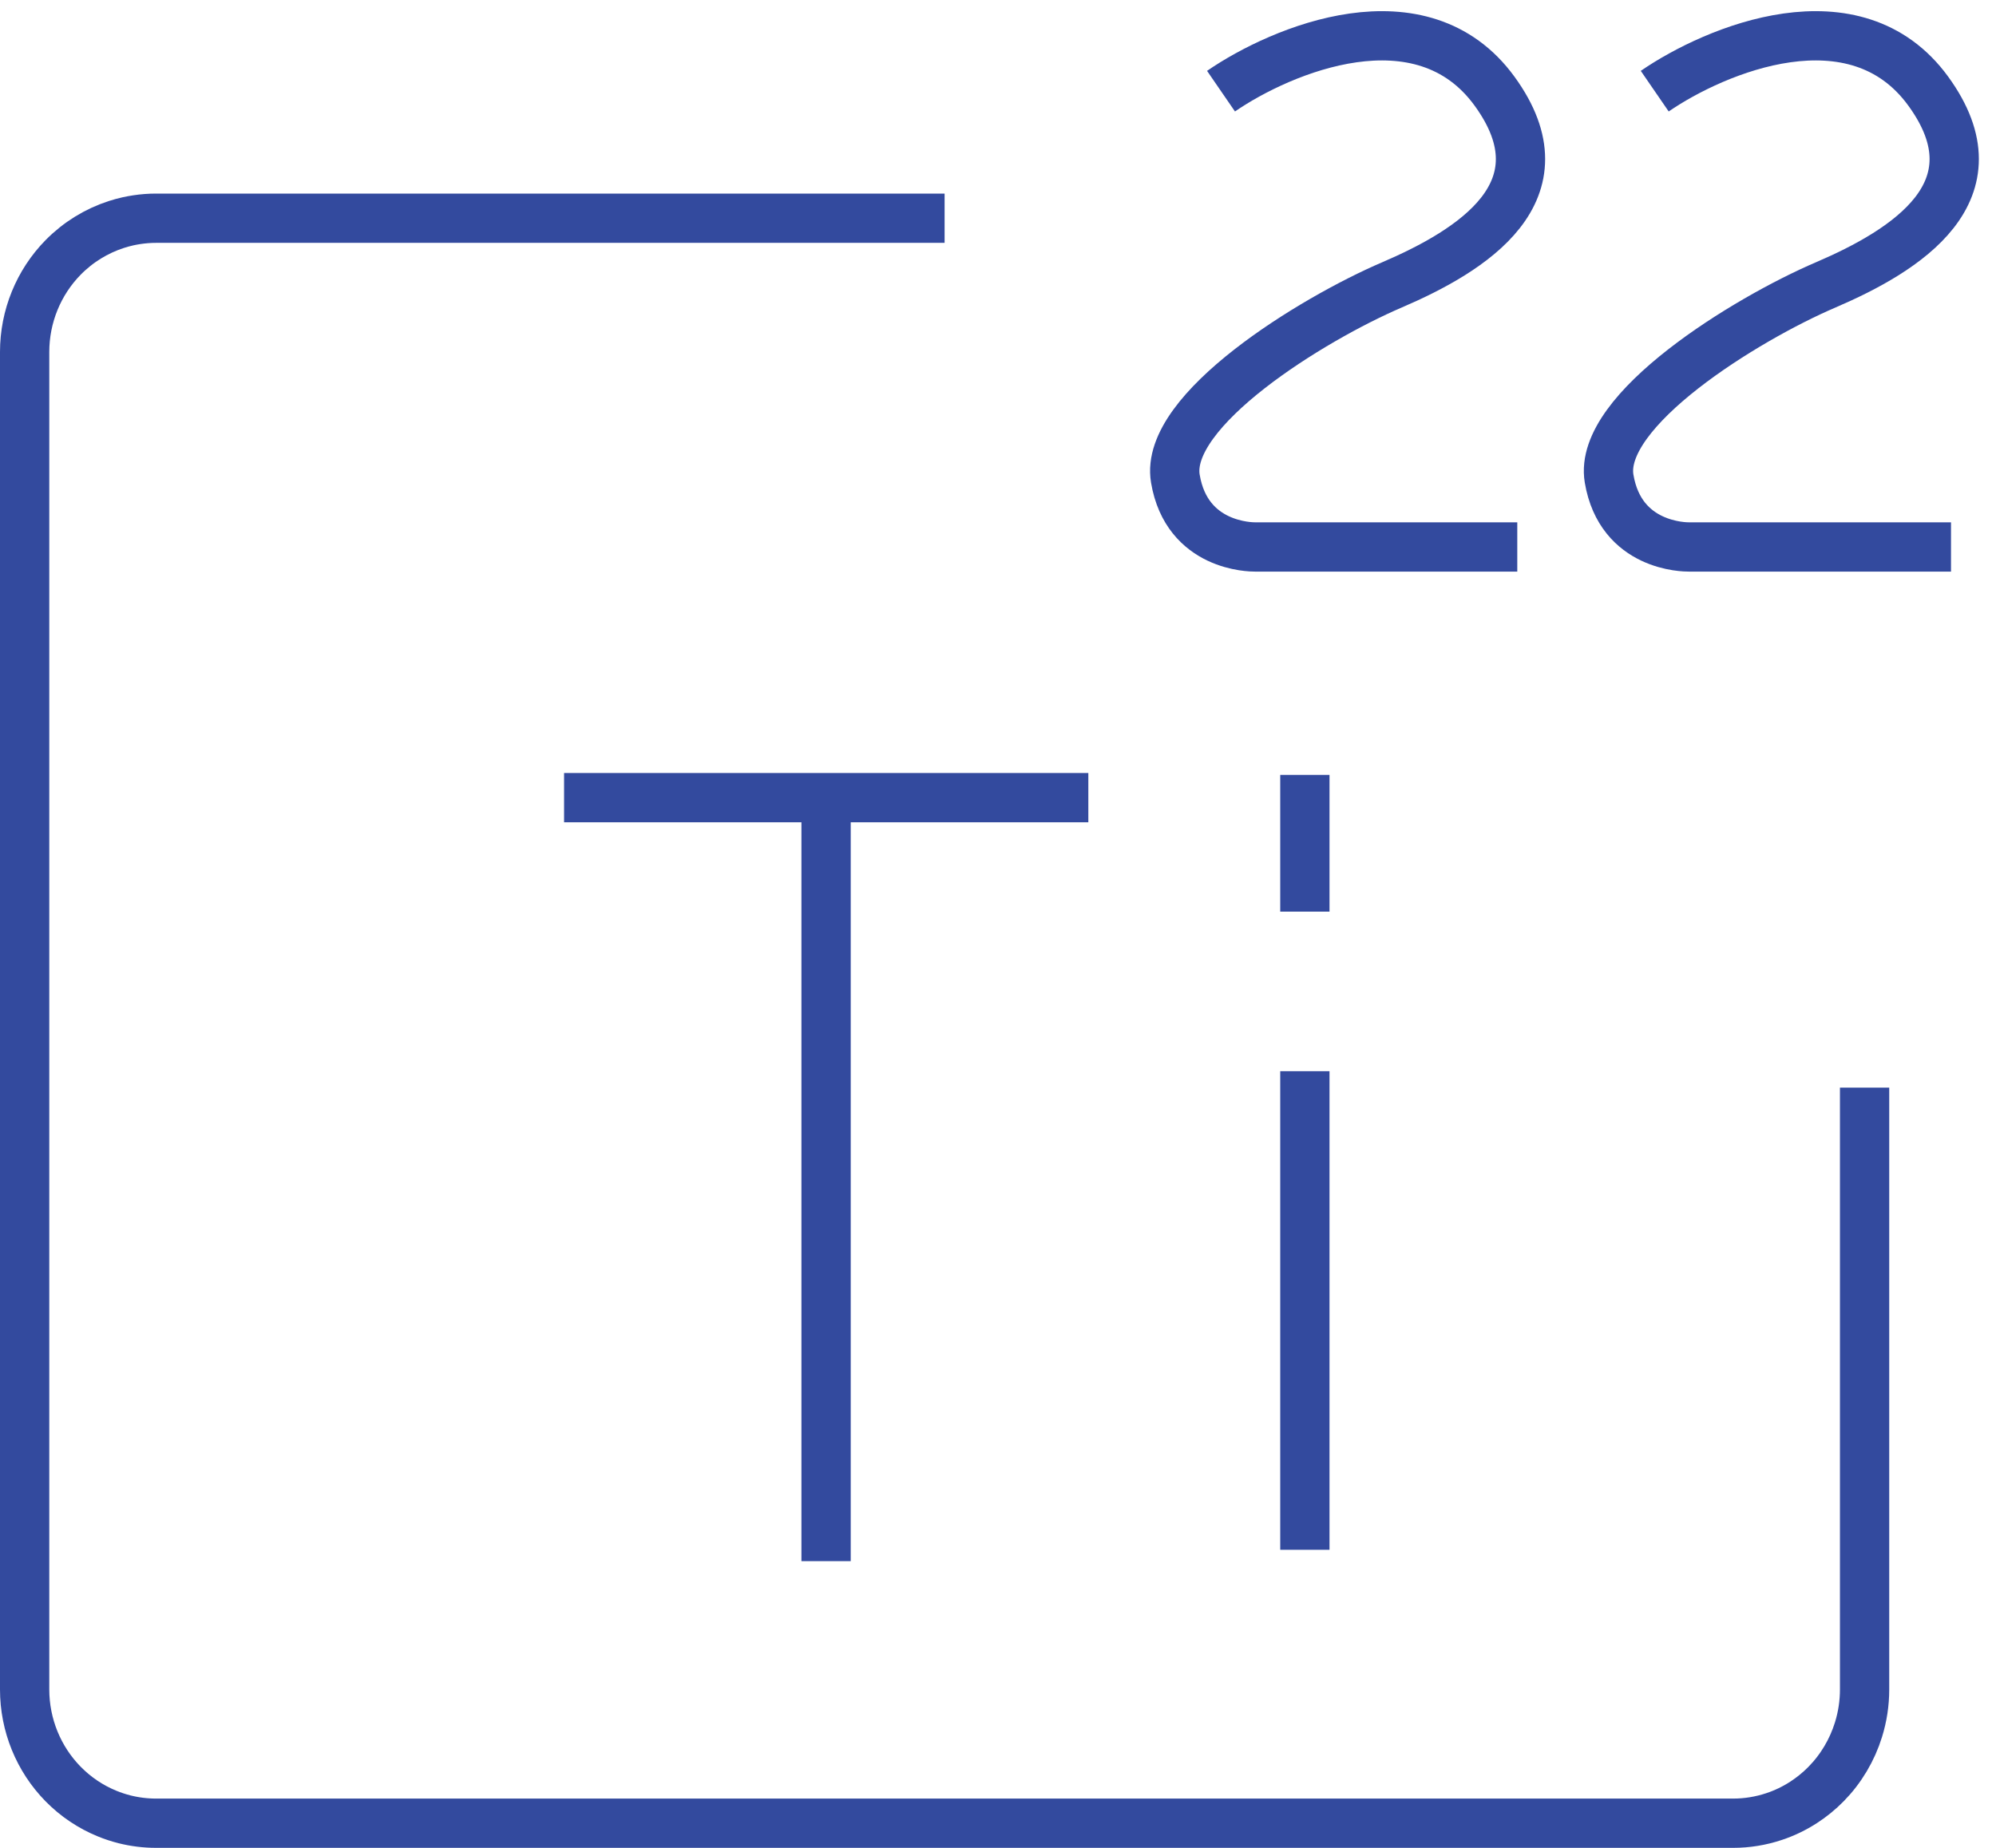
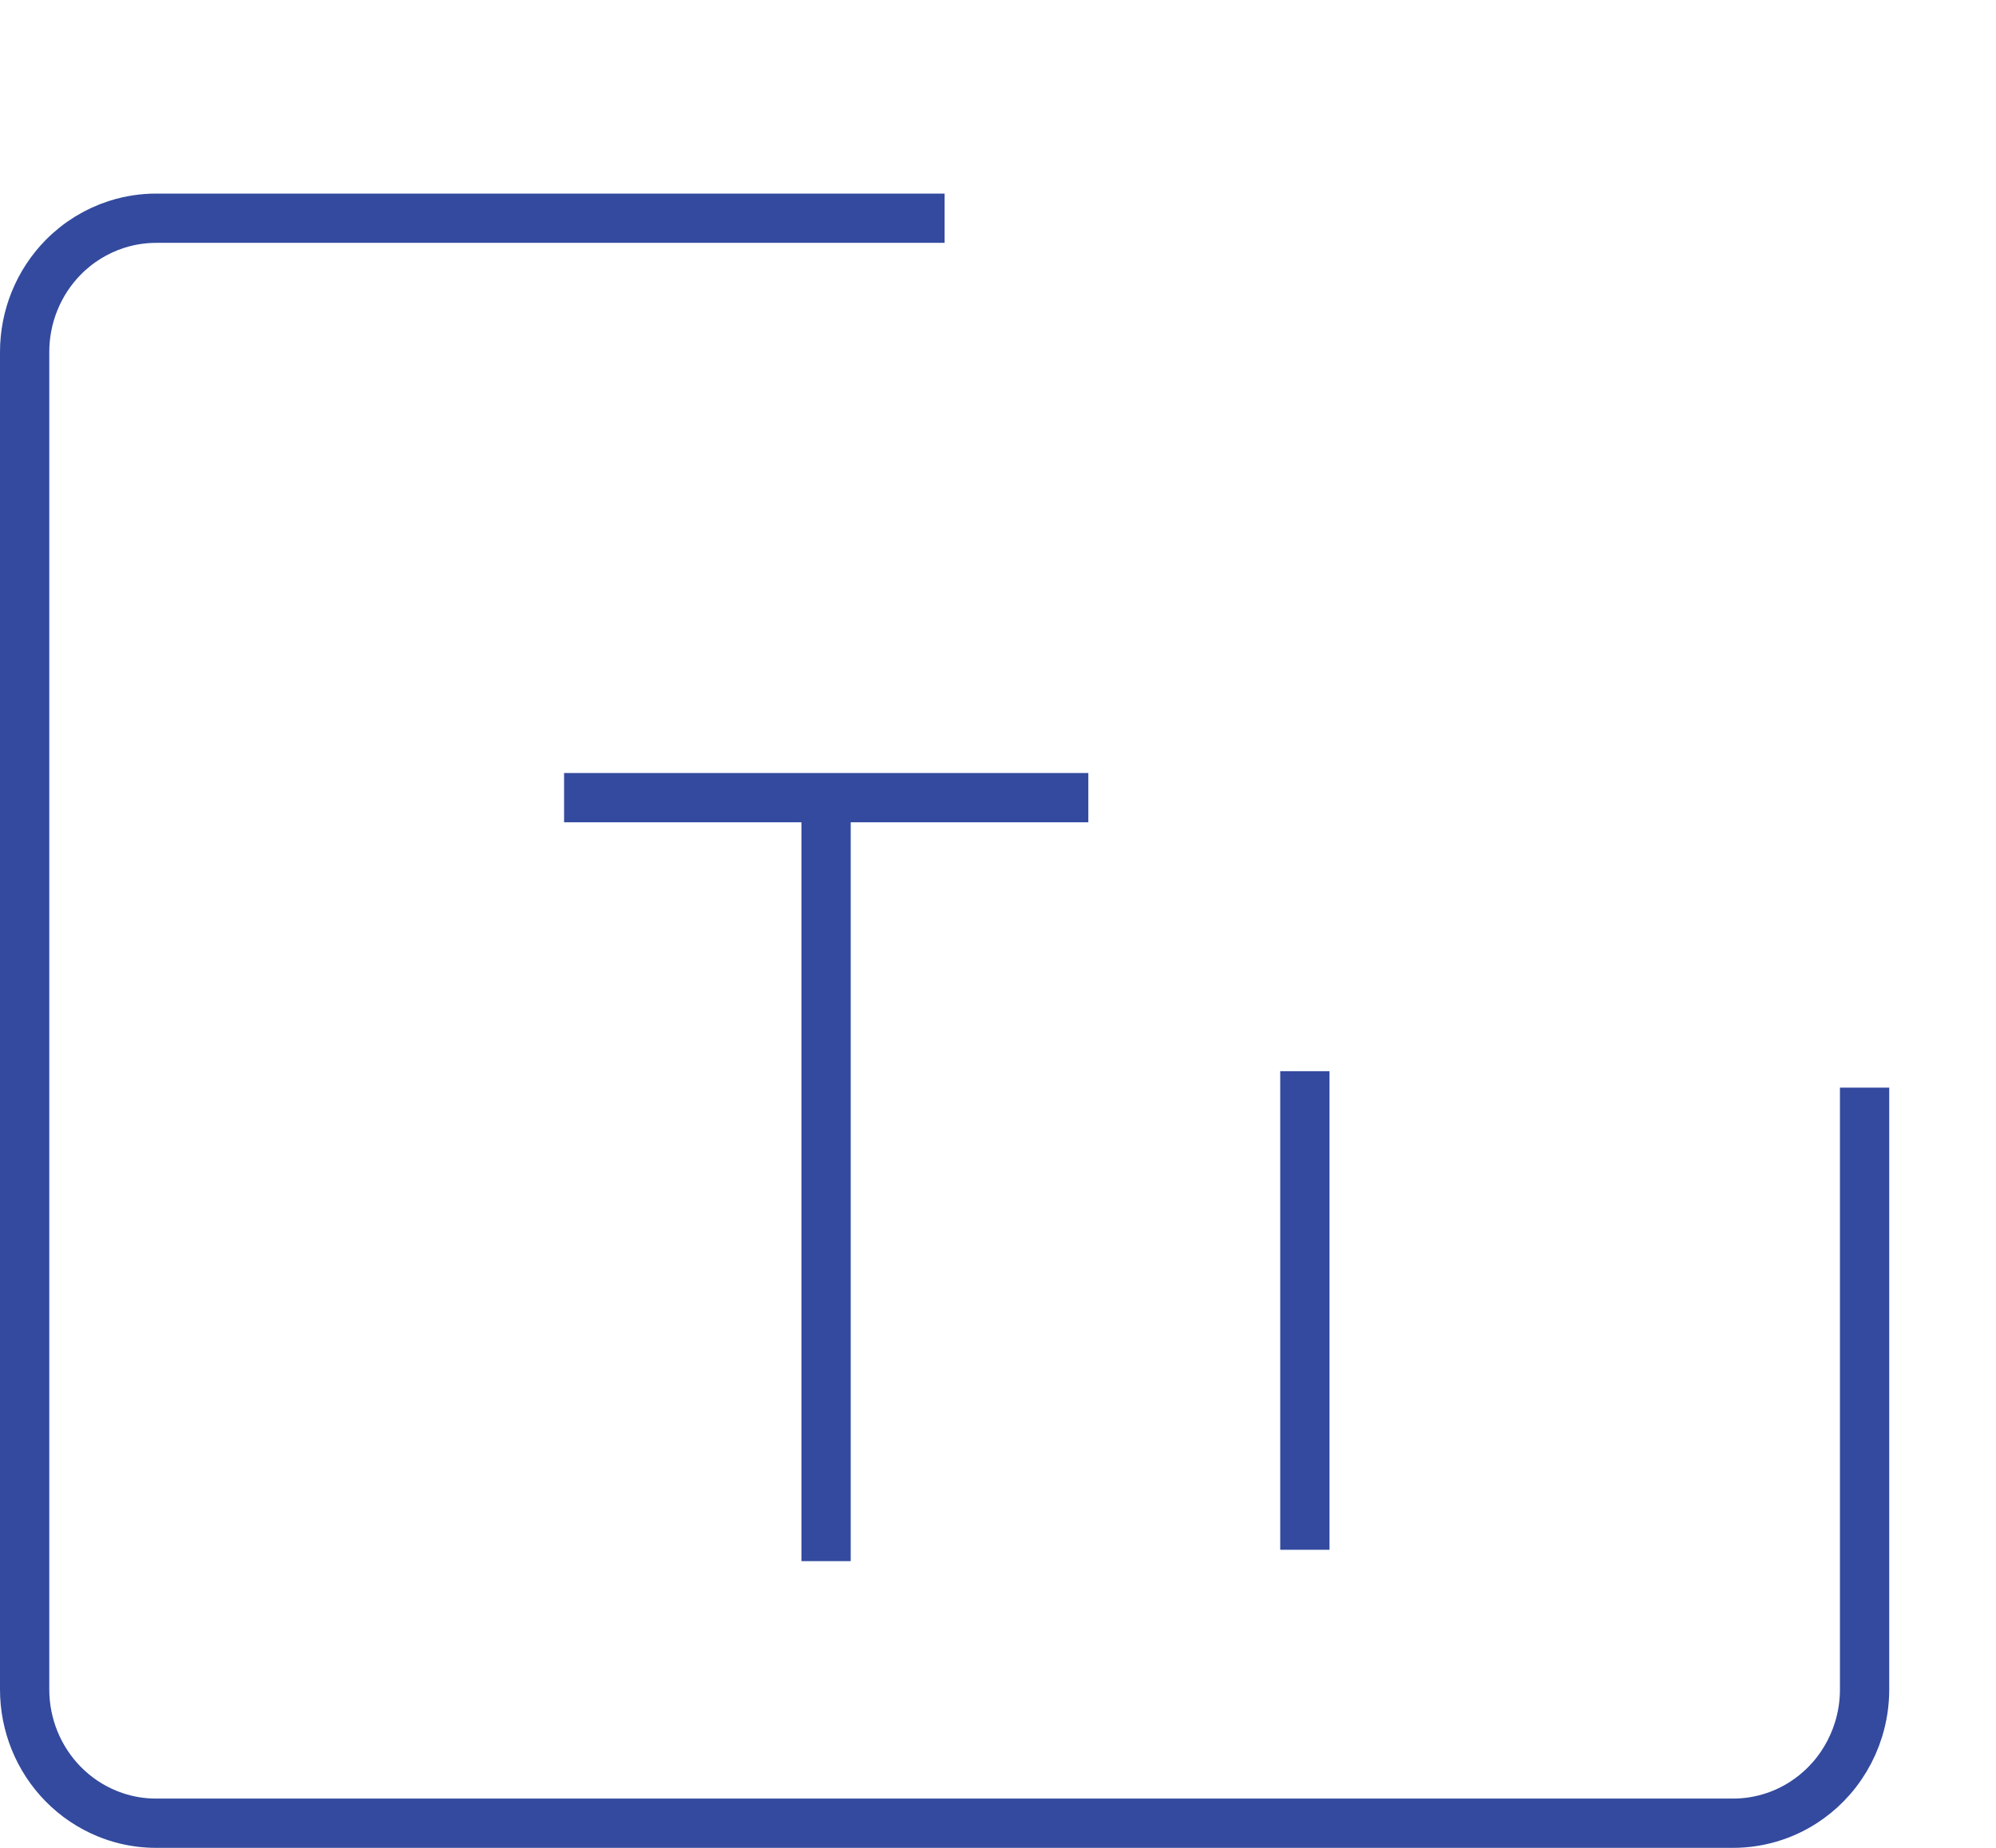
<svg xmlns="http://www.w3.org/2000/svg" width="81" height="75" viewBox="0 0 81 75" fill="none">
-   <path d="M49.55 3.7C52.016 2.005 57.69 -0.37 60.65 3.7C63.61 7.77 59.723 10.175 56.487 11.563C53.252 12.95 47.233 16.65 47.697 19.425C48.162 22.2 50.782 22.2 50.935 22.2H61.573" stroke="#334A9E" stroke-width="2" />
-   <path d="M67.151 3.7C69.618 2.005 75.291 -0.37 78.251 3.7C81.211 7.77 77.325 10.175 74.089 11.563C70.853 12.95 64.834 16.65 65.299 19.425C65.764 22.2 68.383 22.2 68.537 22.2H79.174" stroke="#334A9E" stroke-width="2" />
  <path d="M22.891 32.375H44.166" stroke="#334A9E" stroke-width="2" />
  <path d="M33.523 32.838V63.363" stroke="#334A9E" stroke-width="2" />
  <path d="M52.953 43.477L52.953 62.902" stroke="#334A9E" stroke-width="2" />
-   <path d="M52.953 31.451L52.953 37.001" stroke="#334A9E" stroke-width="2" />
  <path d="M38.333 8.857H6.333C6.072 8.857 5.811 8.877 5.555 8.916C5.432 8.934 5.311 8.957 5.191 8.983C5.03 9.02 4.87 9.063 4.714 9.114C3.91 9.375 3.171 9.829 2.562 10.447C1.562 11.466 1 12.846 1 14.286V68.572C1 70.011 1.562 71.392 2.562 72.41C3.077 72.934 3.686 73.34 4.349 73.61C4.578 73.704 4.814 73.781 5.053 73.842C5.469 73.946 5.898 74 6.333 74H70.333C70.9 74 71.457 73.908 71.987 73.732C72.411 73.592 72.818 73.397 73.195 73.152C73.521 72.941 73.827 72.692 74.104 72.41C74.715 71.788 75.163 71.03 75.419 70.206C75.582 69.682 75.667 69.131 75.667 68.572V44.143" stroke="#334A9E" stroke-width="2" />
</svg>